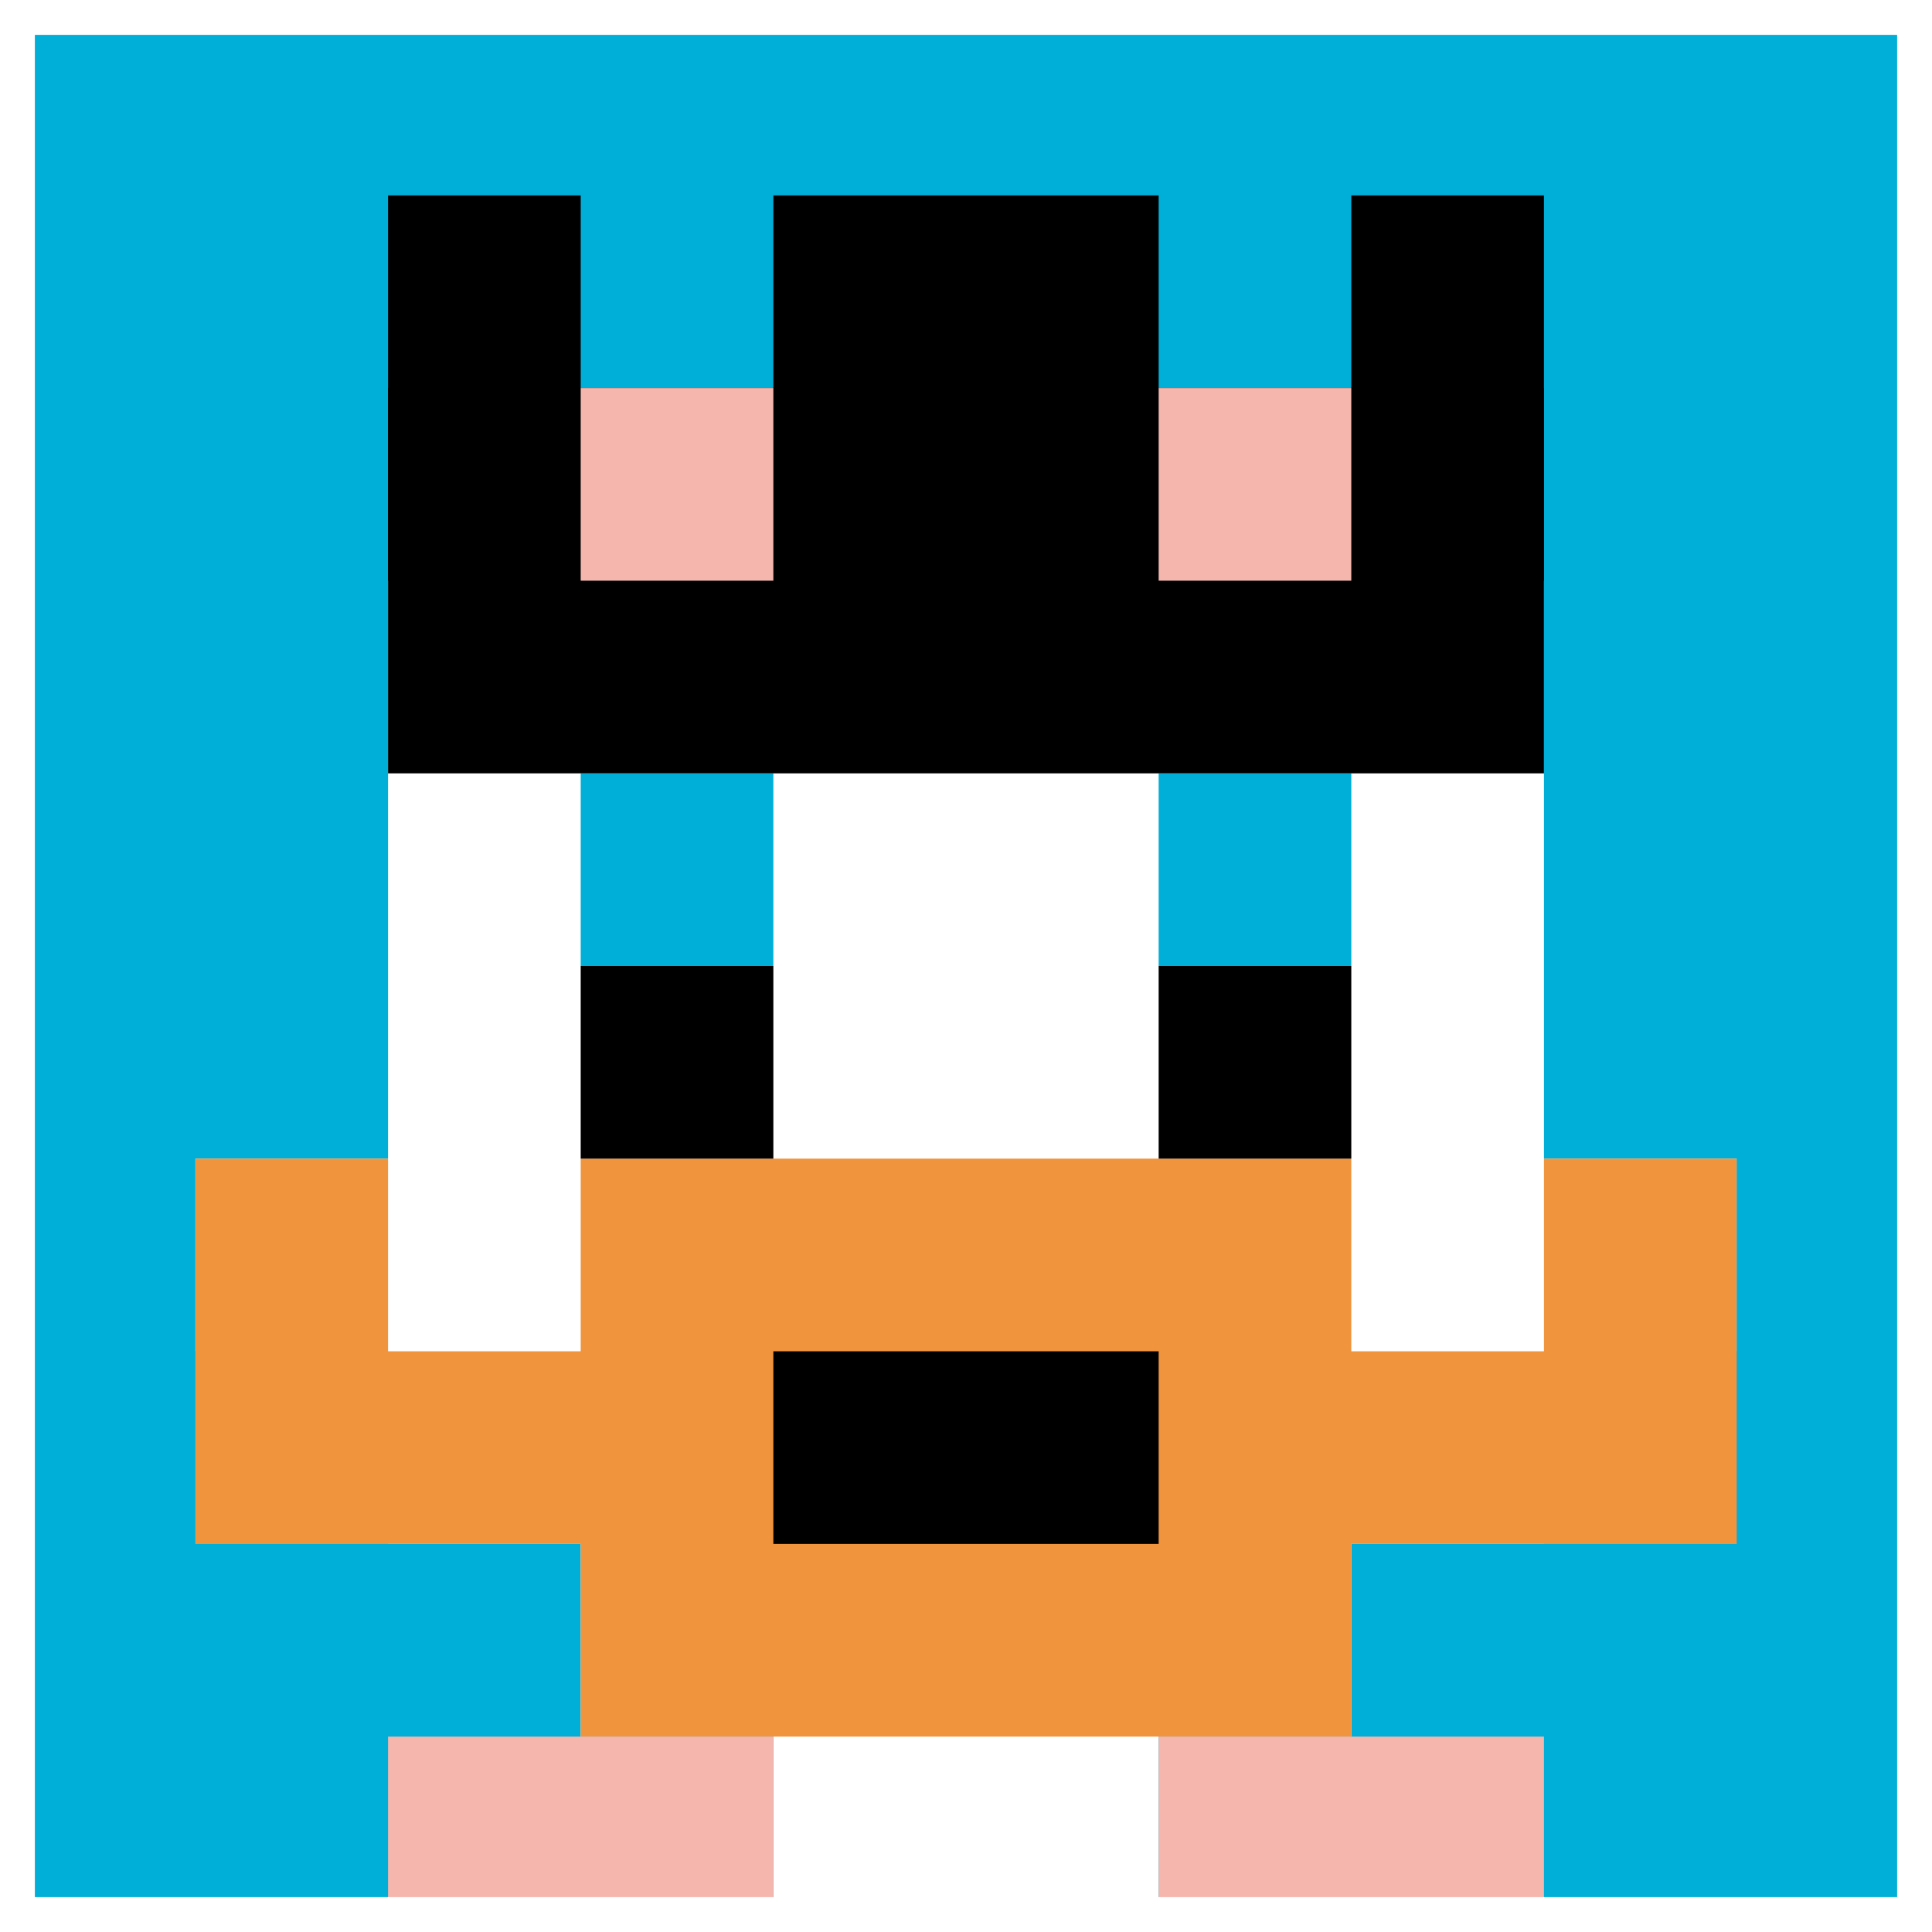
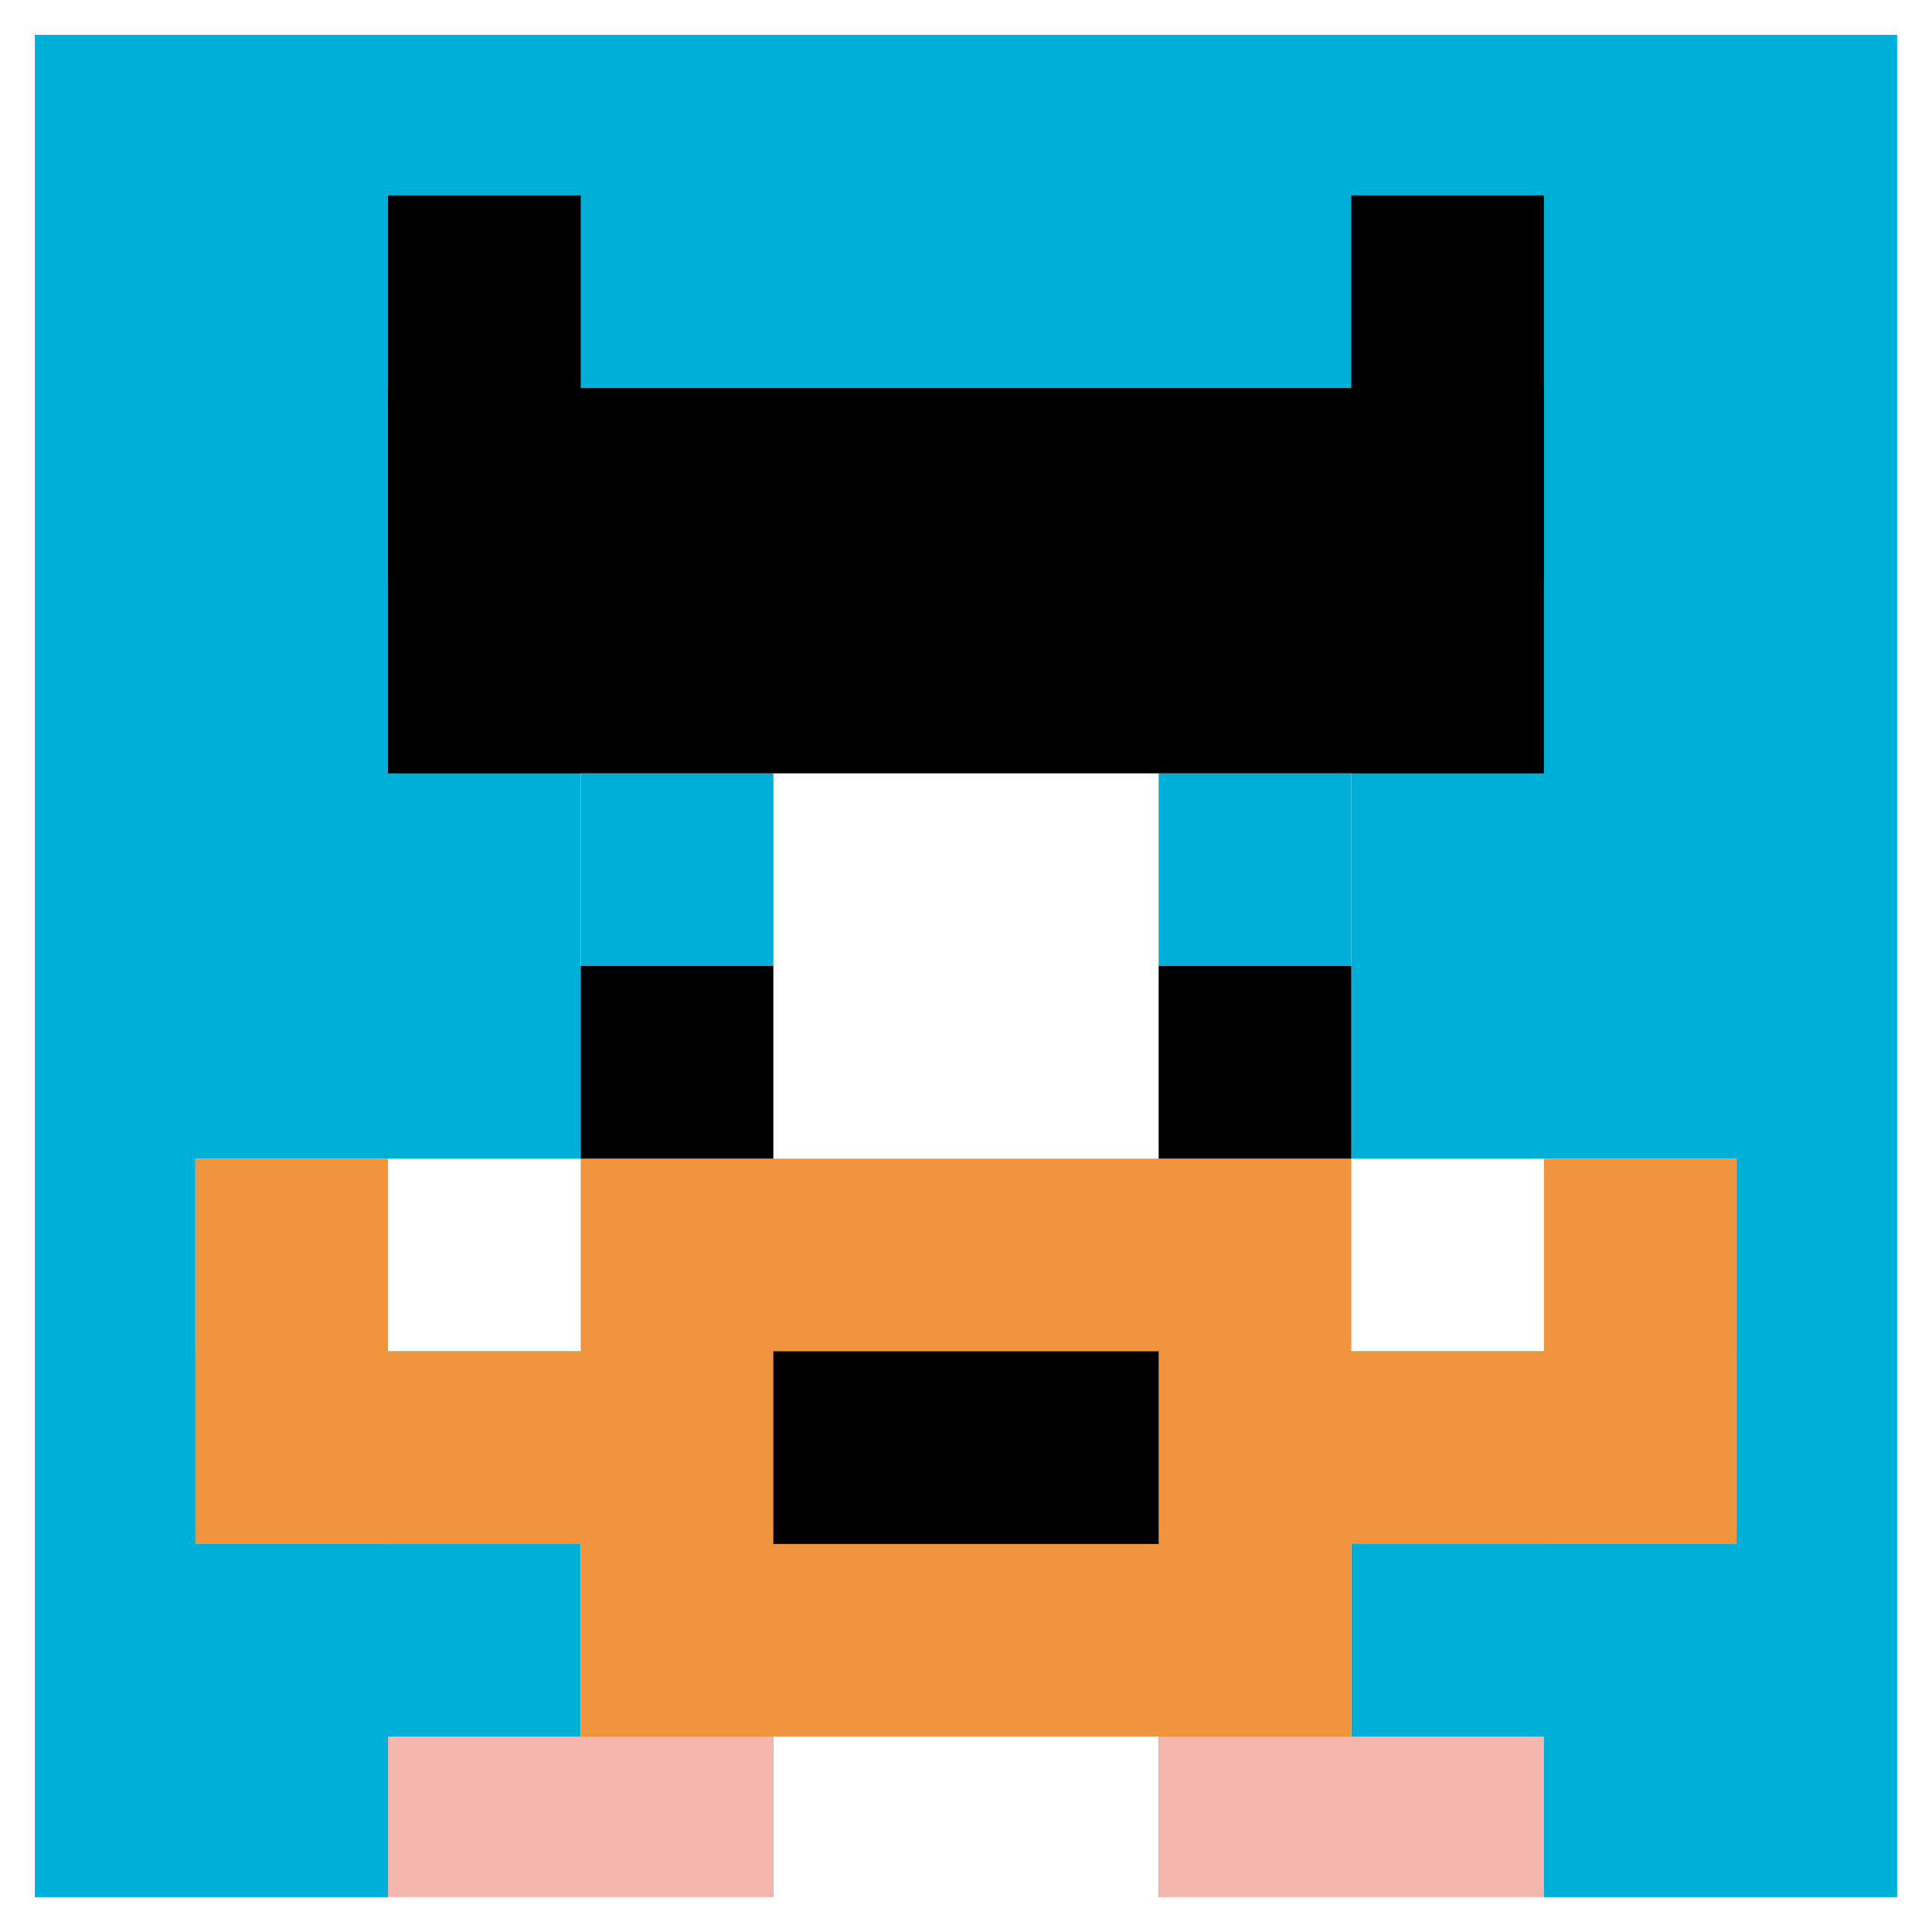
<svg xmlns="http://www.w3.org/2000/svg" version="1.1" width="702" height="702">
  <title>'goose-pfp-295614' by Dmitri Cherniak</title>
  <desc>seed=295614
backgroundColor=#ffffff
padding=14
innerPadding=1
timeout=1700
dimension=1
border=true
Save=function(){return n.handleSave()}
frame=705

Rendered at Wed Sep 11 2024 23:03:21 GMT+0100 (Western European Summer Time)
Generated in &lt;1ms
</desc>
  <defs />
  <rect width="100%" height="100%" fill="#ffffff" />
  <g>
    <g id="0-0">
      <rect x="1" y="1" height="700" width="700" fill="#00AFD7" />
      <g>
        <rect id="1-1-3-2-4-7" x="211" y="141" width="280" height="490" fill="#ffffff" />
-         <rect id="1-1-2-3-6-5" x="141" y="211" width="420" height="350" fill="#ffffff" />
        <rect id="1-1-4-8-2-2" x="281" y="561" width="140" height="140" fill="#ffffff" />
        <rect id="1-1-1-6-8-1" x="71" y="421" width="560" height="70" fill="#ffffff" />
        <rect id="1-1-1-7-8-1" x="71" y="491" width="560" height="70" fill="#F0943E" />
        <rect id="1-1-3-6-4-3" x="211" y="421" width="280" height="210" fill="#F0943E" />
        <rect id="1-1-4-7-2-1" x="281" y="491" width="140" height="70" fill="#000000" />
        <rect id="1-1-1-6-1-2" x="71" y="421" width="70" height="140" fill="#F0943E" />
        <rect id="1-1-8-6-1-2" x="561" y="421" width="70" height="140" fill="#F0943E" />
        <rect id="1-1-3-4-1-1" x="211" y="281" width="70" height="70" fill="#00AFD7" />
        <rect id="1-1-6-4-1-1" x="421" y="281" width="70" height="70" fill="#00AFD7" />
        <rect id="1-1-3-5-1-1" x="211" y="351" width="70" height="70" fill="#000000" />
        <rect id="1-1-6-5-1-1" x="421" y="351" width="70" height="70" fill="#000000" />
        <rect id="1-1-2-1-1-2" x="141" y="71" width="70" height="140" fill="#000000" />
-         <rect id="1-1-4-1-2-2" x="281" y="71" width="140" height="140" fill="#000000" />
        <rect id="1-1-7-1-1-2" x="491" y="71" width="70" height="140" fill="#000000" />
        <rect id="1-1-2-2-6-2" x="141" y="141" width="420" height="140" fill="#000000" />
-         <rect id="1-1-3-2-1-1" x="211" y="141" width="70" height="70" fill="#F4B6AD" />
-         <rect id="1-1-6-2-1-1" x="421" y="141" width="70" height="70" fill="#F4B6AD" />
        <rect id="1-1-2-9-2-1" x="141" y="631" width="140" height="70" fill="#F4B6AD" />
        <rect id="1-1-6-9-2-1" x="421" y="631" width="140" height="70" fill="#F4B6AD" />
      </g>
      <rect x="1" y="1" stroke="white" stroke-width="23.333" height="700" width="700" fill="none" />
    </g>
  </g>
</svg>